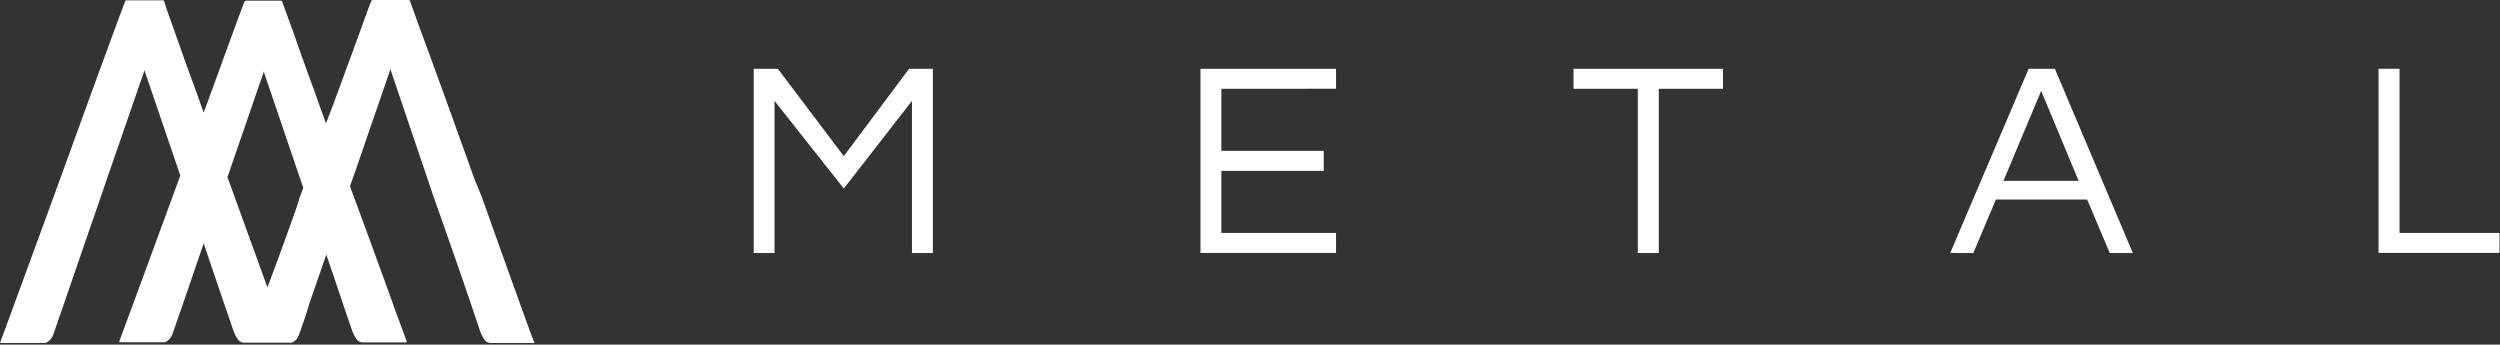
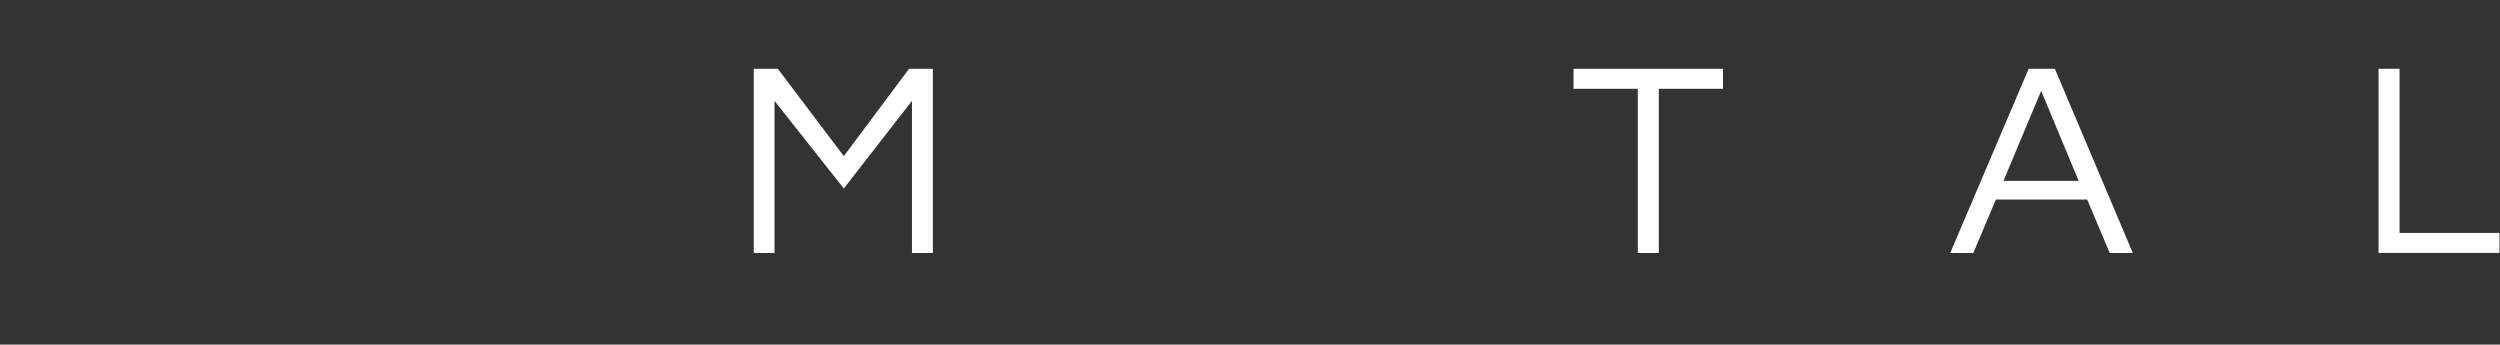
<svg xmlns="http://www.w3.org/2000/svg" id="Camada_1" data-name="Camada 1" viewBox="0 0 250.09 34.47">
  <rect x="0" y="0" width="250.09" height="34.47" fill="#333333" stroke="none" />
  <path d="M103.38,17.79V36.22h-2.09V21l-6.82,8.77L87.54,21V36.22H85.46V17.79h2.41l6.6,8.74L101,17.79Z" transform="translate(-10.06 -10.91)" fill="#fff" />
-   <path d="M132.24,19.79V26h10.24v2H132.24v6.21h11.47v2H130.15V17.79h13.56v2Z" transform="translate(-10.06 -10.91)" fill="#fff" />
  <path d="M182.42,19.79H176V36.22H173.9V19.79h-6.43v-2h14.95Z" transform="translate(-10.06 -10.91)" fill="#fff" />
  <path d="M223.42,36.22h-2.31l-2.26-5.35h-9.13l-2.26,5.35h-2.31L213,17.79h2.62ZM218,29l-3.75-9-3.77,9Z" transform="translate(-10.06 -10.91)" fill="#fff" />
  <path d="M250.1,17.79V34.21h10v2H248V17.79Z" transform="translate(-10.06 -10.91)" fill="#fff" />
-   <path id="Path_1769" data-name="Path 1769" d="M63.56,45.35a8.4,8.4,0,0,0-.34-.91c-1.69-4.65-3.35-9.29-5-13.93C58,30,57.8,29.45,57.59,29,55.73,23.83,53.9,18.71,52,13.59l-.91-2.54a.18.18,0,0,0-.2-.14h-3.5a.18.18,0,0,0-.2.14.21.21,0,0,1-.07.13c-.81,2.24-1.62,4.48-2.44,6.68-.64,1.8-1.32,3.59-2,5.39-.45-1.15-.85-2.34-1.26-3.49-.71-1.9-1.39-3.83-2.07-5.77-.34-.94-.71-1.93-1.05-2.88,0-.13-.1-.13-.24-.13H34.78c-.21,0-.24,0-.31.2l-.61,1.63c-1.15,3.12-2.27,6.24-3.42,9.36-.31-.82-.58-1.63-.88-2.45-.71-1.89-1.39-3.83-2.07-5.76-.34-1-.71-1.93-1-2.88,0-.14-.1-.14-.24-.14H22.84c-.2,0-.23,0-.3.21l-.61,1.62C20,18,18.1,23.22,16.2,28.47q-2.64,7.23-5.29,14.44c-.27.75-.54,1.46-.81,2.21,0,0,0,.07,0,.1H14.5a.52.52,0,0,0,.31-.1,1.45,1.45,0,0,0,.58-.75c.27-.74.5-1.49.78-2.24,1.25-3.62,2.5-7.29,3.76-10.91,1.39-4.07,2.81-8.11,4.2-12.17.14-.38.27-.75.41-1.16a.31.31,0,0,1,0,.14c1.19,3.49,2.38,7,3.56,10.44-1.76,4.78-3.52,9.6-5.29,14.38-.27.74-.54,1.45-.81,2.2,0,0,0,.07,0,.1h4.44a.51.51,0,0,0,.3-.1,1.4,1.4,0,0,0,.58-.75c.27-.74.51-1.49.78-2.23l2.34-6.82c1,3,2,5.9,3,8.82a3.42,3.42,0,0,0,.41.78.77.77,0,0,0,.68.34h4.34v0h.27a.45.45,0,0,0,.3-.1A1.4,1.4,0,0,0,40,44.3c.37-1,.71-2,1-3l1.7-4.92c.88,2.54,1.72,5.12,2.61,7.66a3.39,3.39,0,0,0,.4.78.76.76,0,0,0,.68.34h4.34c0-.07,0-.1,0-.13-.48-1.36-1-2.68-1.46-4-1.32-3.66-2.65-7.29-4-10.95-.07-.17-.13-.37-.2-.54.37-1,.74-2.14,1.12-3.19.88-2.61,1.79-5.19,2.68-7.8.1-.23.16-.5.27-.78a.31.31,0,0,1,0,.14l4.27,12.61C55,35,56.58,39.52,58.1,44.07a4.41,4.41,0,0,0,.41.81.79.79,0,0,0,.68.34h4.34C63.59,45.42,63.56,45.39,63.56,45.35ZM39.08,33.49c-.74,2.07-1.49,4.1-2.27,6.17-1.12-3.12-2.27-6.24-3.39-9.36-.2-.54-.4-1.12-.61-1.66l3.26-9.46c.13-.37.27-.74.4-1.15a.22.22,0,0,1,0,.13c1.32,3.84,2.61,7.7,3.93,11.53l-.37,1C39.76,31.62,39.42,32.54,39.08,33.49Z" transform="translate(-10.06 -10.91)" fill="#fff" />
</svg>